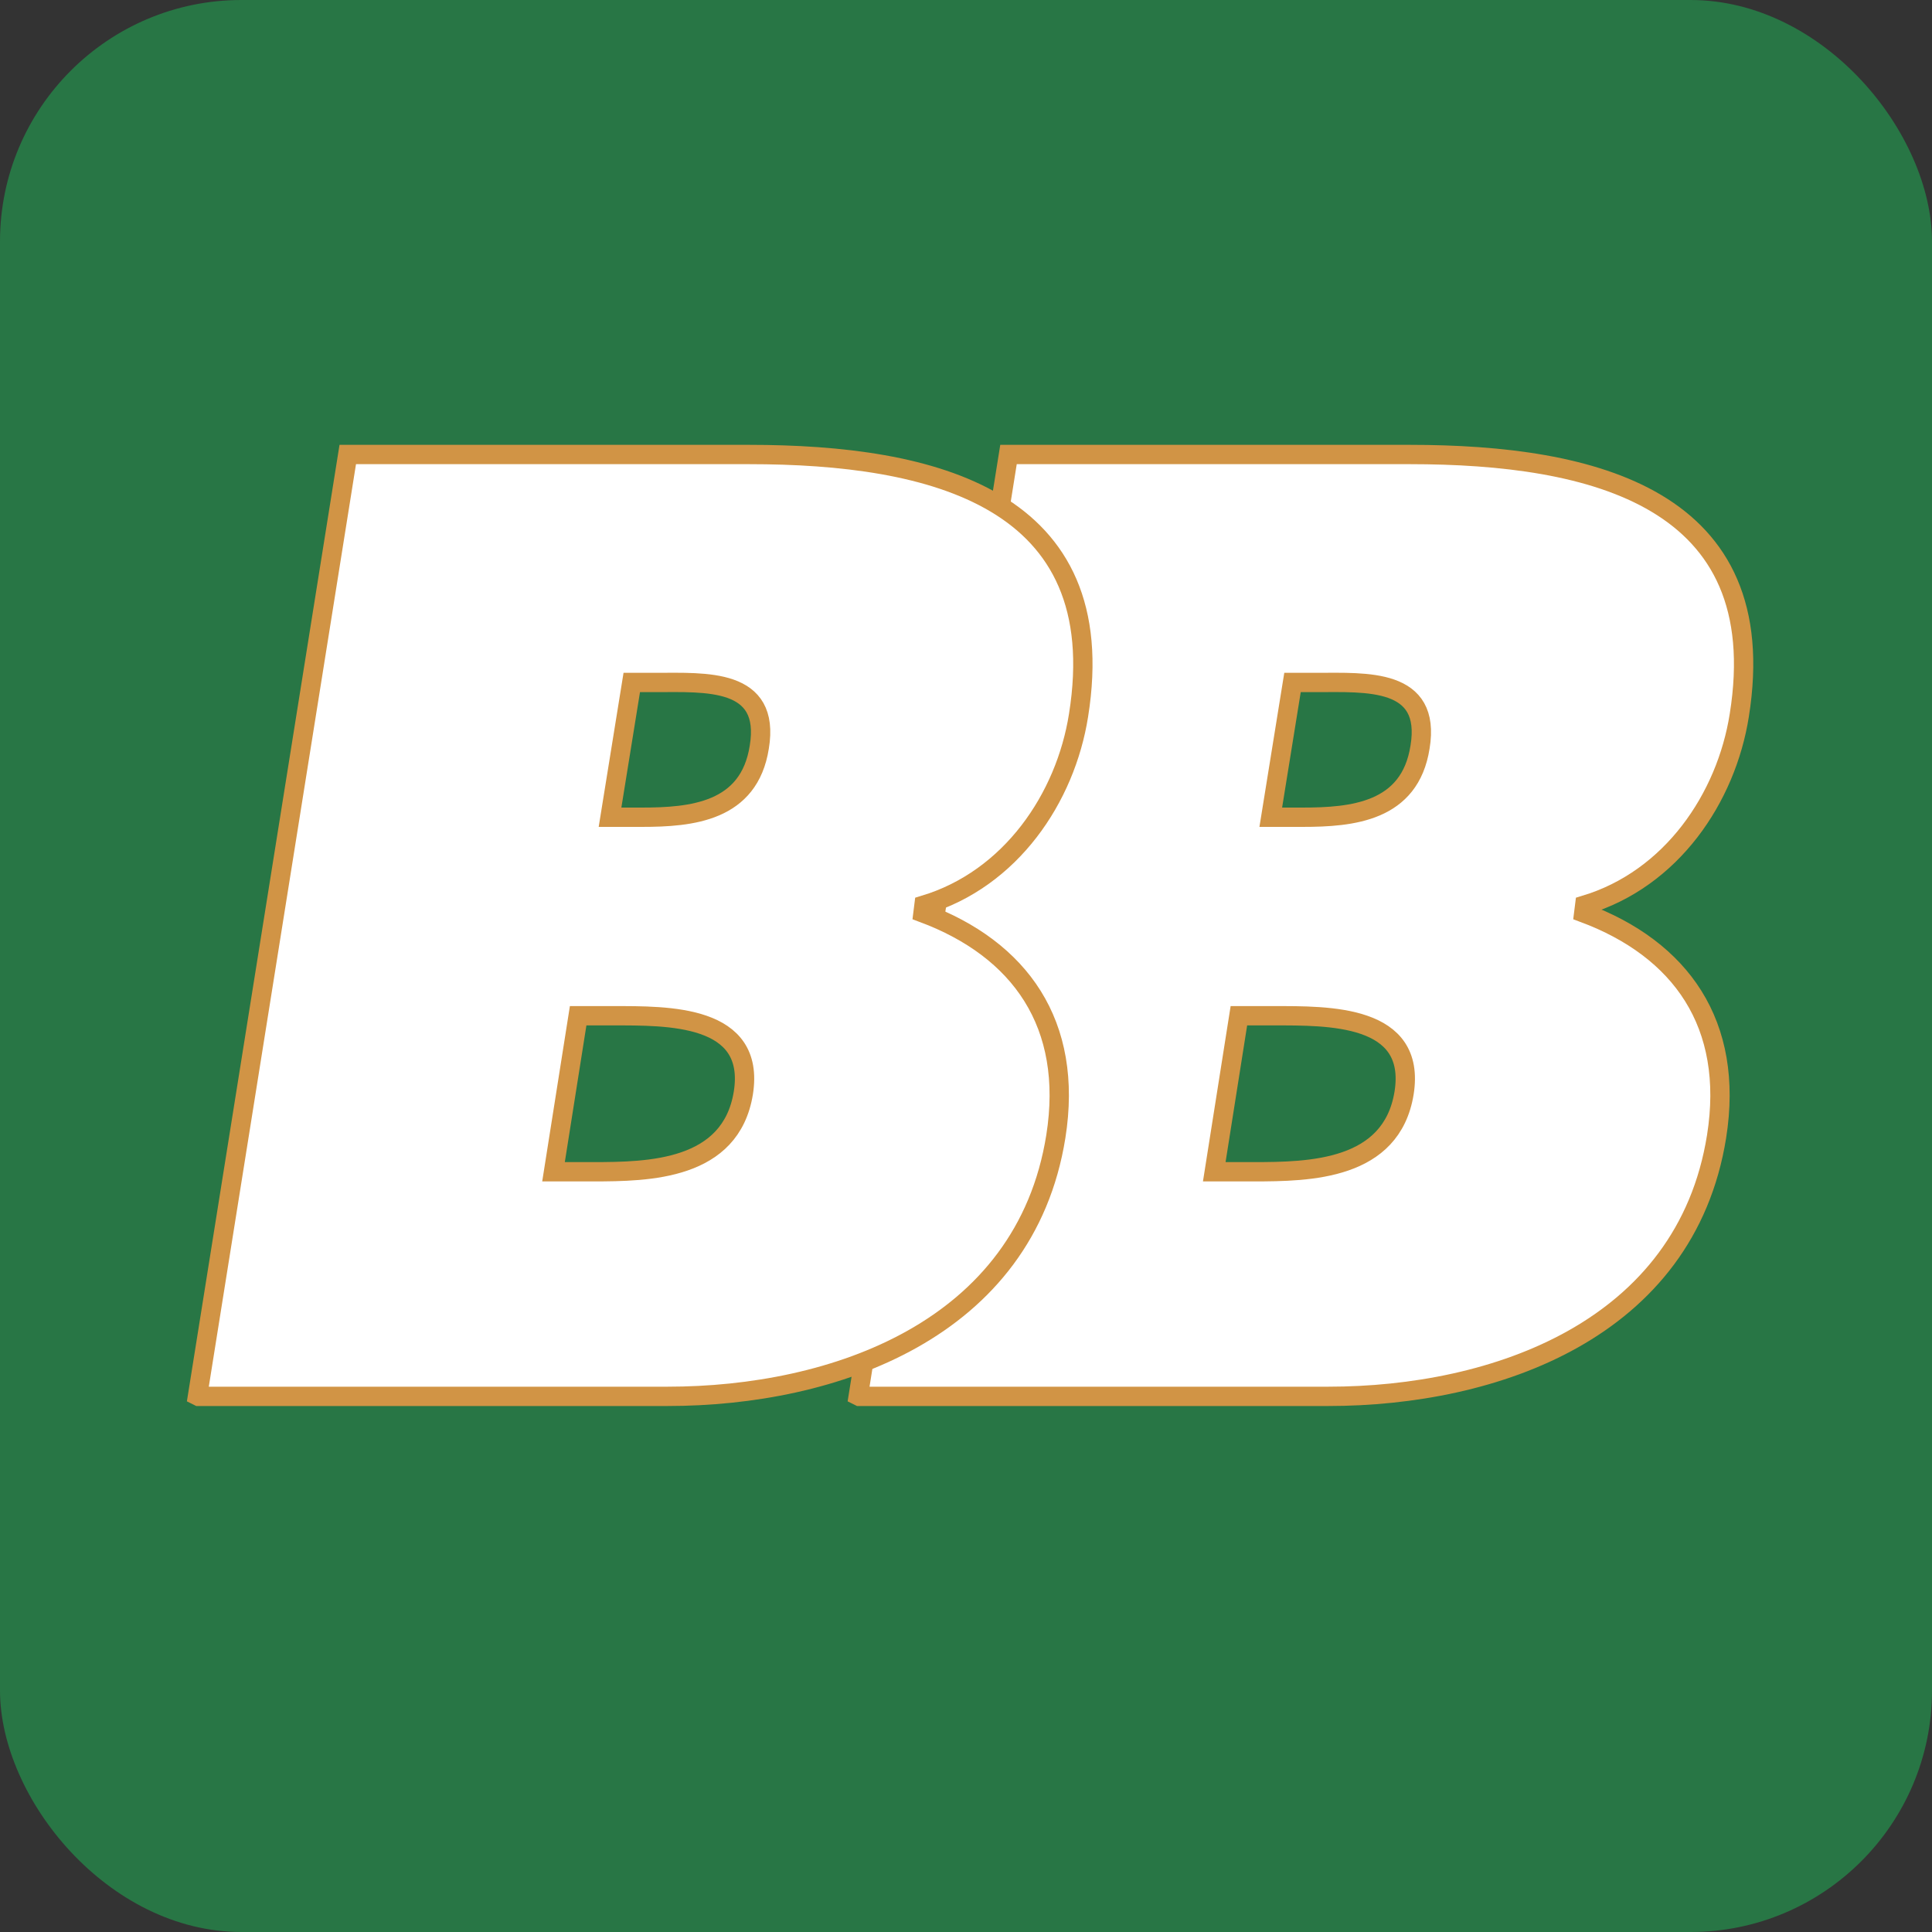
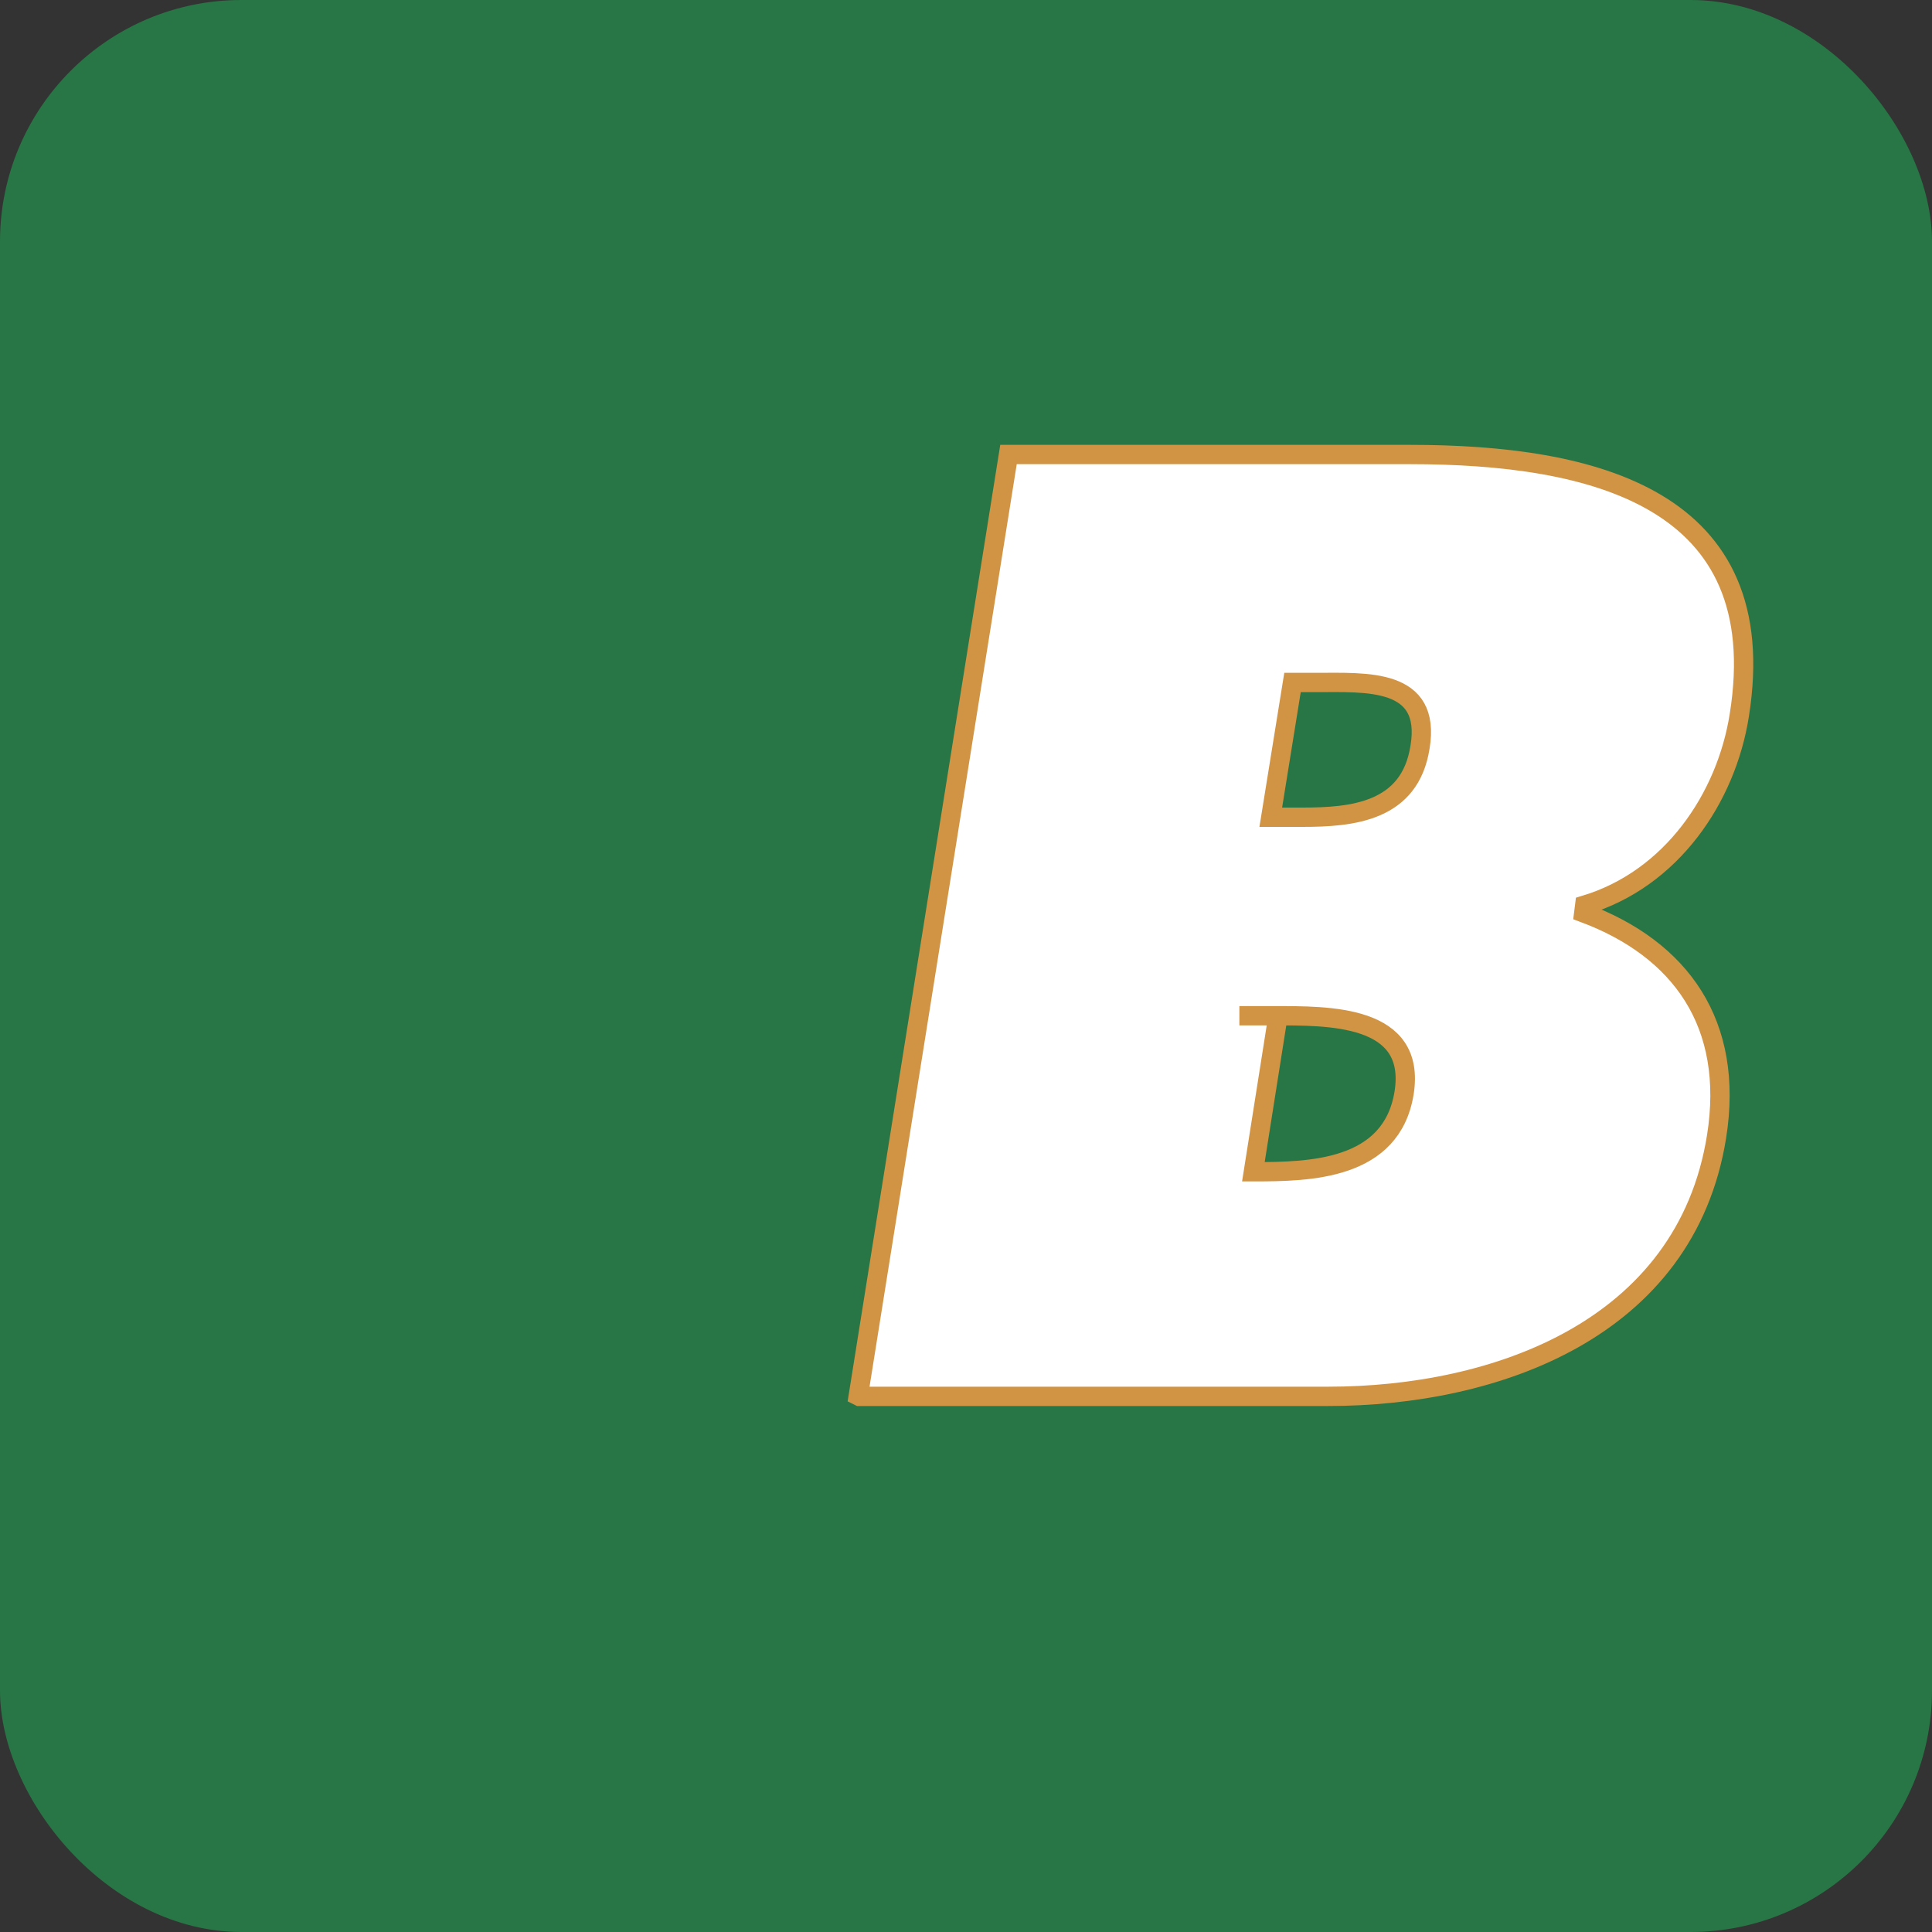
<svg xmlns="http://www.w3.org/2000/svg" id="a" viewBox="0 0 400 400">
  <rect x="0" y="0" width="400" height="400" fill="#333333" stroke="none" />
  <rect width="400" height="400" rx="50" ry="50" fill="#287645" />
-   <path d="M256.6,210.3h7c11.5,0,29.7-.3,27.1,16-2.6,16-19.5,16.3-31.2,16.3h-8.1l5.1-32.3h.1ZM263.1,169.2l4.5-27.9h4.9c10.4,0,23.9-1,21.5,13.4-2.1,13.4-14,14.5-24.4,14.5h-6.5ZM177.9,289.1h97.1c34.4,0,74-13.7,80.4-53.8,3.7-23.3-7.4-38.8-27.5-46.3l.2-1.6c18-5.4,29.3-22.2,32-39.3,7.2-45-30.2-54-68.2-54h-83.1l-31.1,194.9.2.1Z" fill="#fff" stroke="#d19445" stroke-miterlimit="3.9" stroke-width="4" />
-   <path d="M119.8,210.3h7c11.5,0,29.7-.3,27.1,16-2.6,16-19.5,16.3-31.2,16.3h-8.1l5.1-32.3h.1ZM126.3,169.2l4.5-27.9h4.9c10.4,0,23.9-1,21.5,13.4-2.1,13.4-14,14.5-24.4,14.5h-6.5ZM41.1,289.1h97.1c34.4,0,74-13.7,80.4-53.8,3.7-23.3-7.4-38.8-27.5-46.3l.2-1.6c18-5.4,29.3-22.2,32-39.3,7.2-45-30.2-54-68.2-54h-83.1l-31.1,194.9.2.1Z" fill="#fff" stroke="#d19445" stroke-miterlimit="3.9" stroke-width="4" />
+   <path d="M256.6,210.3h7c11.5,0,29.7-.3,27.1,16-2.6,16-19.5,16.3-31.2,16.3l5.1-32.3h.1ZM263.1,169.2l4.5-27.9h4.9c10.4,0,23.9-1,21.5,13.4-2.1,13.4-14,14.5-24.4,14.5h-6.5ZM177.9,289.1h97.1c34.4,0,74-13.7,80.4-53.8,3.7-23.3-7.4-38.8-27.5-46.3l.2-1.6c18-5.4,29.3-22.2,32-39.3,7.2-45-30.2-54-68.2-54h-83.1l-31.1,194.9.2.1Z" fill="#fff" stroke="#d19445" stroke-miterlimit="3.9" stroke-width="4" />
</svg>